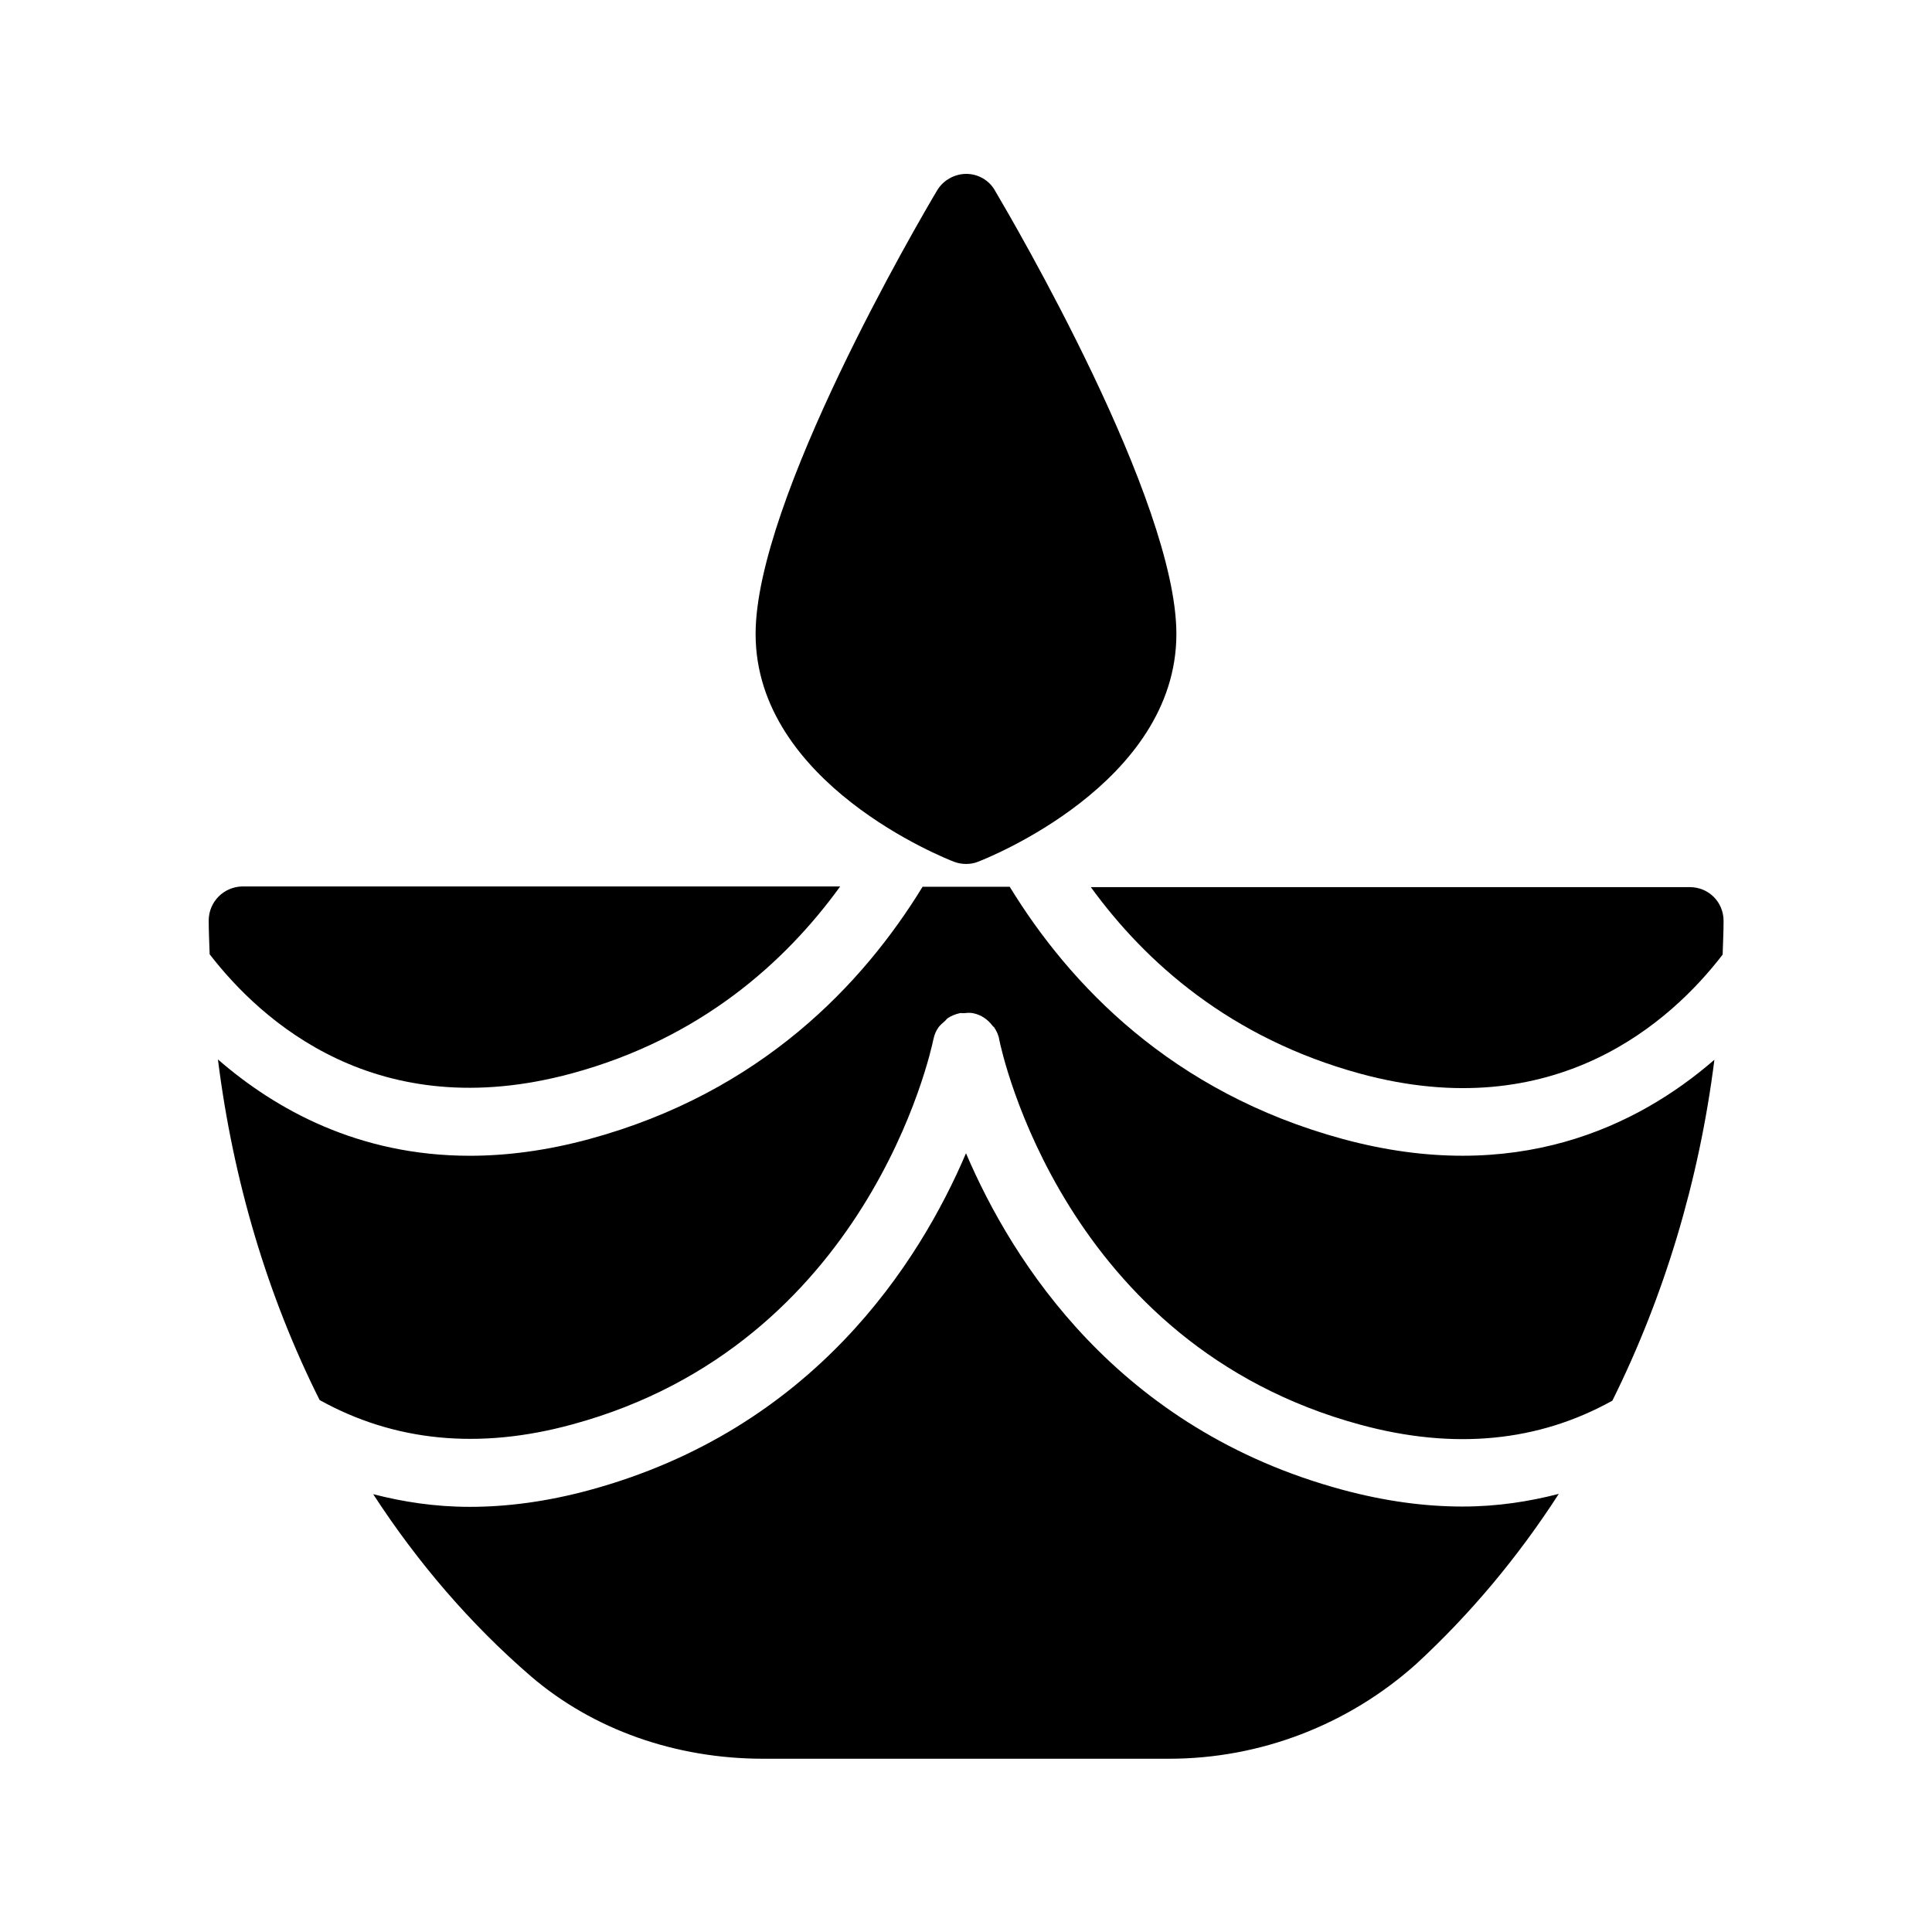
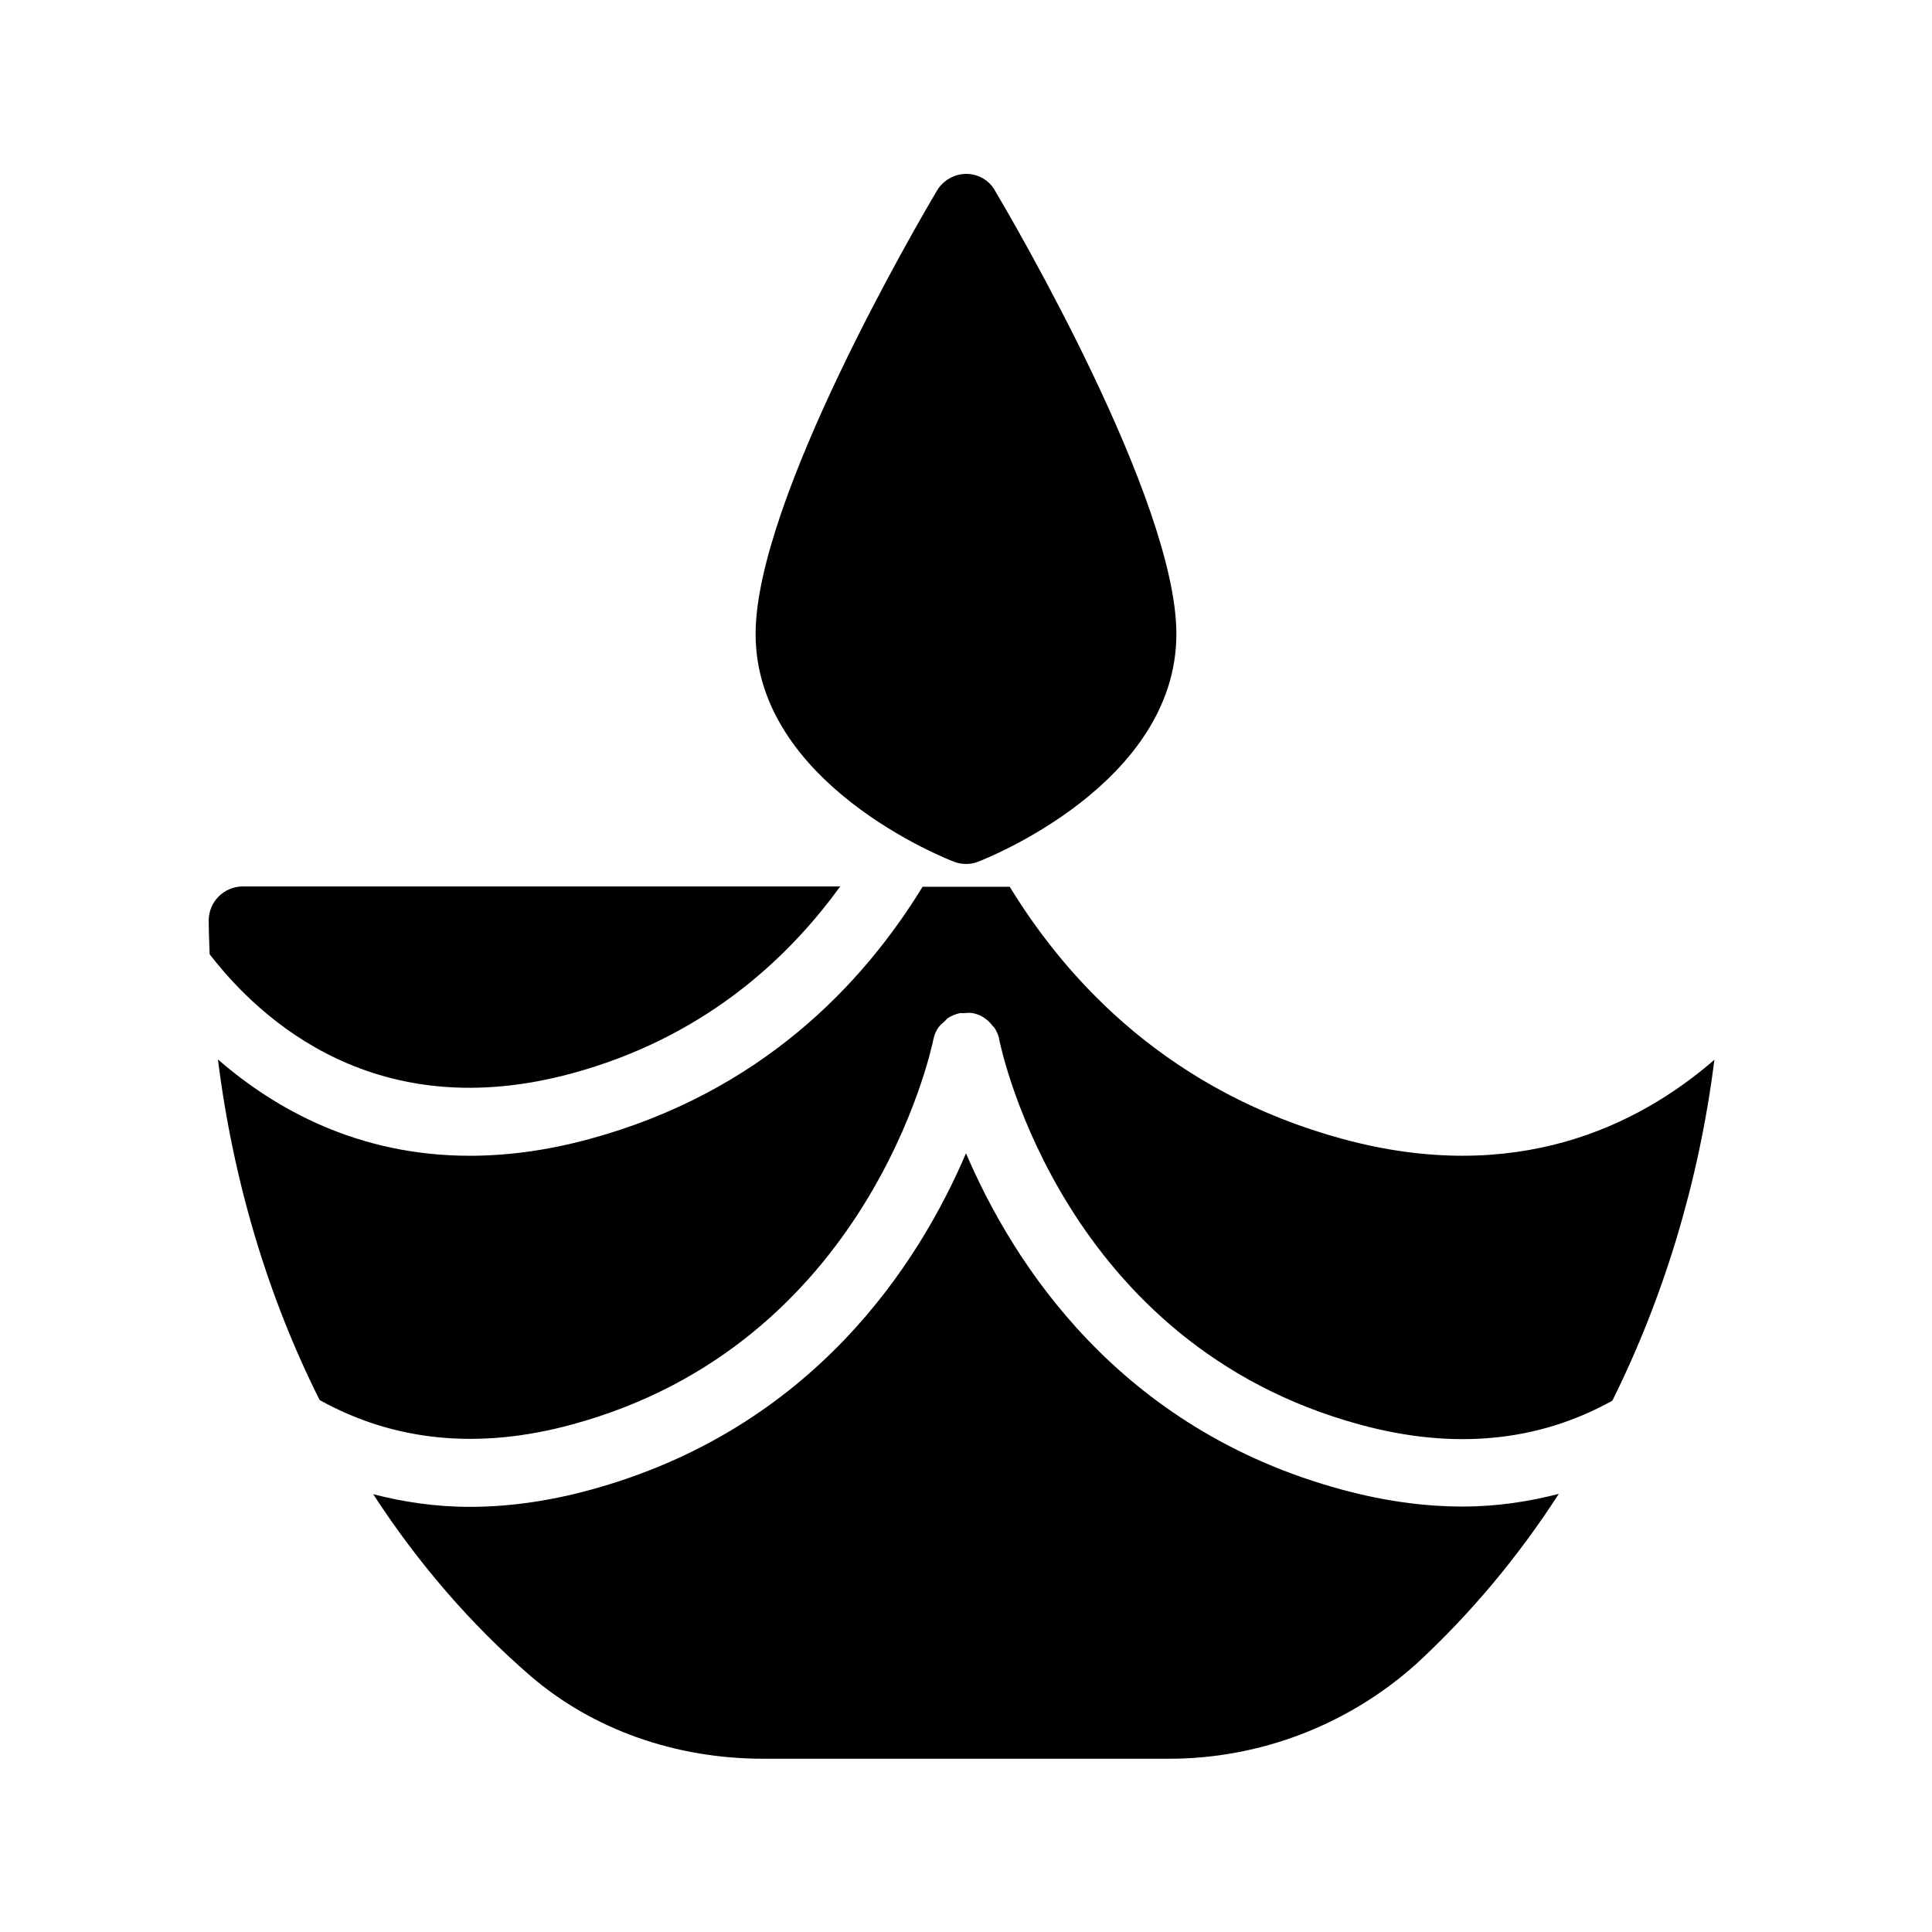
<svg xmlns="http://www.w3.org/2000/svg" fill="#000000" width="800px" height="800px" version="1.1" viewBox="144 144 512 512">
  <g>
    <path d="m598.33 424.85c-20.32 17.633-52.73 33.418-98.496 20.992-45.426-12.344-72.465-41.059-88.25-66.84h-23.09c-15.785 25.777-42.824 54.496-88.25 66.84-11.418 3.106-22 4.449-31.738 4.449-29.473 0-51.473-12.258-66.754-25.527 4.031 32.16 13.184 62.809 26.953 90.266 19.648 10.914 42.066 13.266 66.922 6.465 78.344-21.242 95.051-98.746 95.723-102.02 0.25-1.176 0.672-2.266 1.344-3.191 0.418-0.586 1.008-1.09 1.594-1.594 0.336-0.25 0.504-0.586 0.84-0.84 1.008-0.672 2.098-1.09 3.191-1.344 0.336-0.082 0.672 0 1.008 0 0.84-0.082 1.68-0.168 2.519 0 2.184 0.418 3.945 1.68 5.207 3.359 0.082 0.168 0.336 0.25 0.418 0.418 0.672 1.008 1.176 2.098 1.344 3.273 0.672 3.273 17.215 80.777 95.723 102.02 24.77 6.719 47.105 4.535 66.754-6.383 13.688-27.535 23.008-58.266 27.039-90.344z" />
-     <path d="m504.54 428.55c51.641 14.023 82.371-13.855 95.977-31.57 0.082-2.938 0.25-5.961 0.25-8.902 0-5.039-3.945-8.984-8.984-8.984h-158.7c14.441 19.902 36.945 40.055 71.457 49.457z" />
    <path d="m557.1 539.89c-7.809 2.016-16.207 3.359-25.527 3.359-9.742 0-20.32-1.344-31.824-4.449-59.445-16.039-87.406-60.293-99.75-89.176-12.344 28.969-40.391 73.137-99.754 89.258-11.418 3.106-22 4.449-31.738 4.449-9.32 0-17.801-1.344-25.609-3.359 11.84 18.223 25.863 34.512 41.816 48.281 16.457 14.105 38.289 21.832 61.547 21.832h107.56c24.184 0 47.527-8.984 65.578-25.191 14.191-13.098 26.867-28.211 37.699-45.004z" />
    <path d="m199.31 387.99c0 3.023 0.168 5.961 0.25 8.902 13.688 17.719 44.336 45.594 95.977 31.57 34.09-9.238 56.594-29.473 71.121-49.543h-158.45c-4.871 0.086-8.902 4.031-8.902 9.07z" />
-     <path d="m396.81 372.37c1.09 0.418 2.184 0.586 3.191 0.586 1.09 0 2.184-0.168 3.191-0.586 2.184-0.84 52.562-20.656 52.562-60.375 0-35.434-43.16-109.16-48.113-117.55-1.512-2.684-4.453-4.363-7.559-4.363s-6.129 1.68-7.727 4.367c-4.953 8.312-48.113 82.121-48.113 117.55 0 39.715 50.383 59.535 52.566 60.371z" />
+     <path d="m396.81 372.37c1.09 0.418 2.184 0.586 3.191 0.586 1.09 0 2.184-0.168 3.191-0.586 2.184-0.84 52.562-20.656 52.562-60.375 0-35.434-43.16-109.16-48.113-117.55-1.512-2.684-4.453-4.363-7.559-4.363s-6.129 1.68-7.727 4.367c-4.953 8.312-48.113 82.121-48.113 117.55 0 39.715 50.383 59.535 52.566 60.371" />
  </g>
</svg>